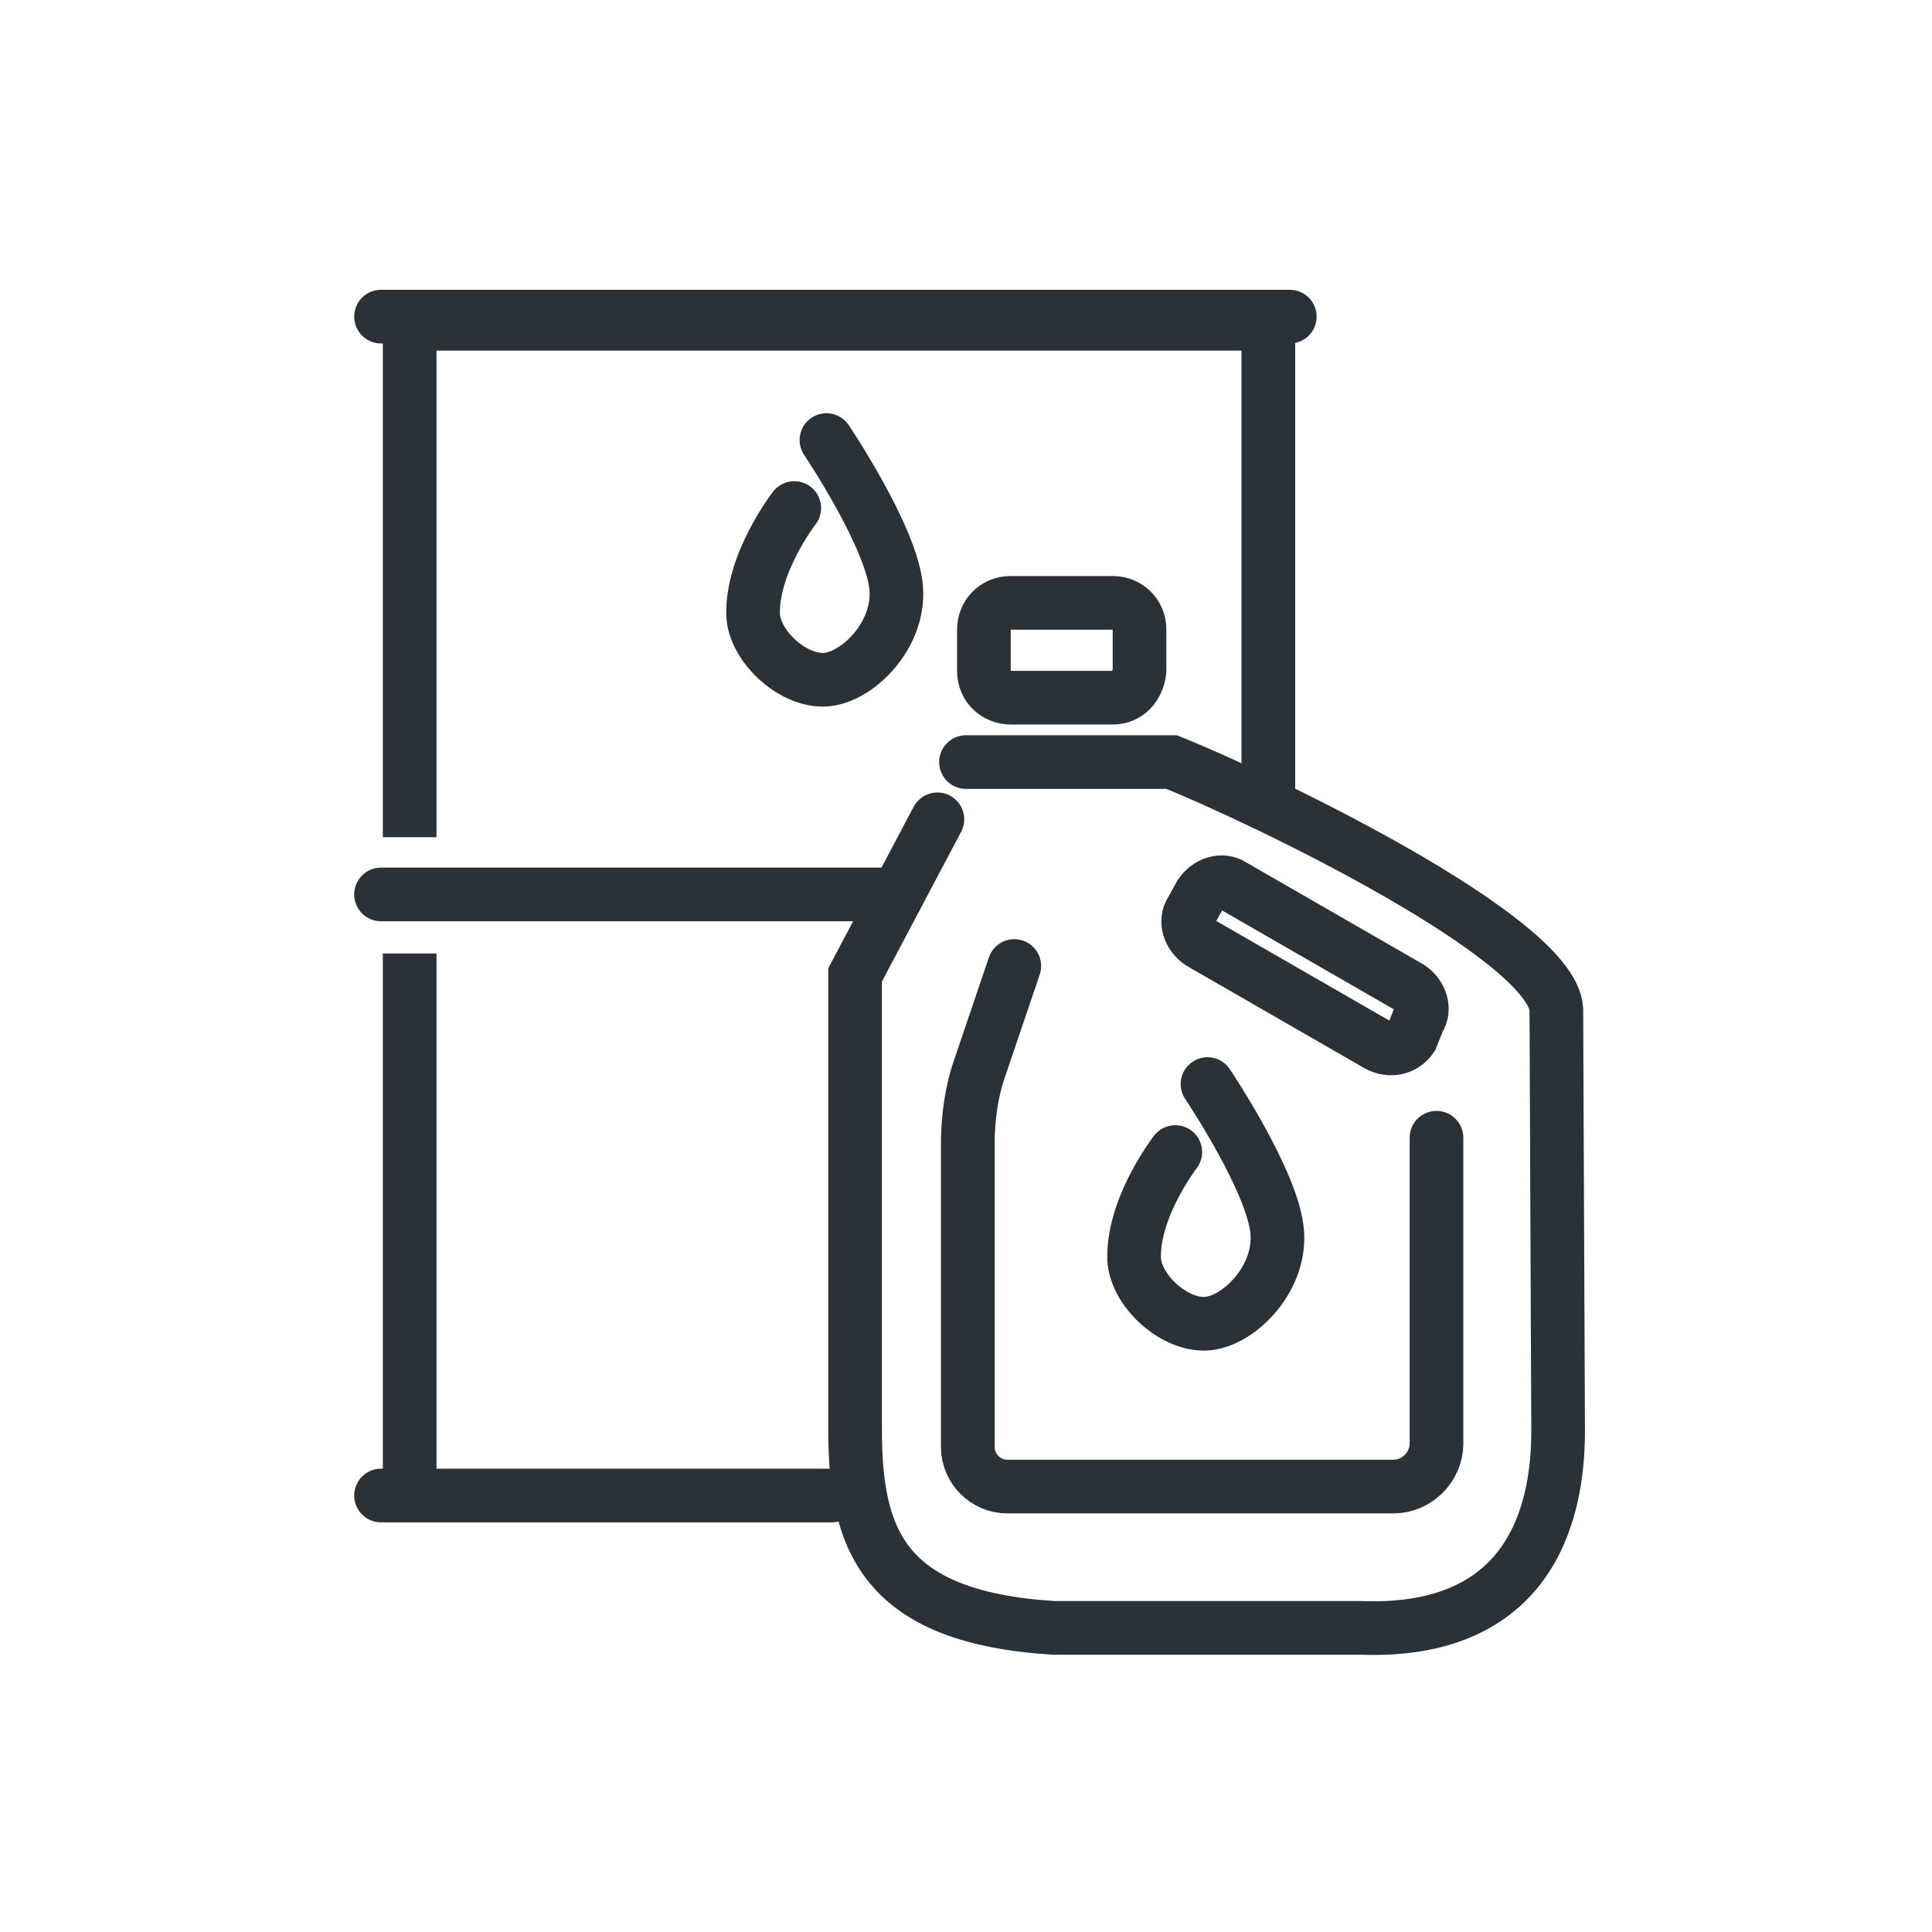
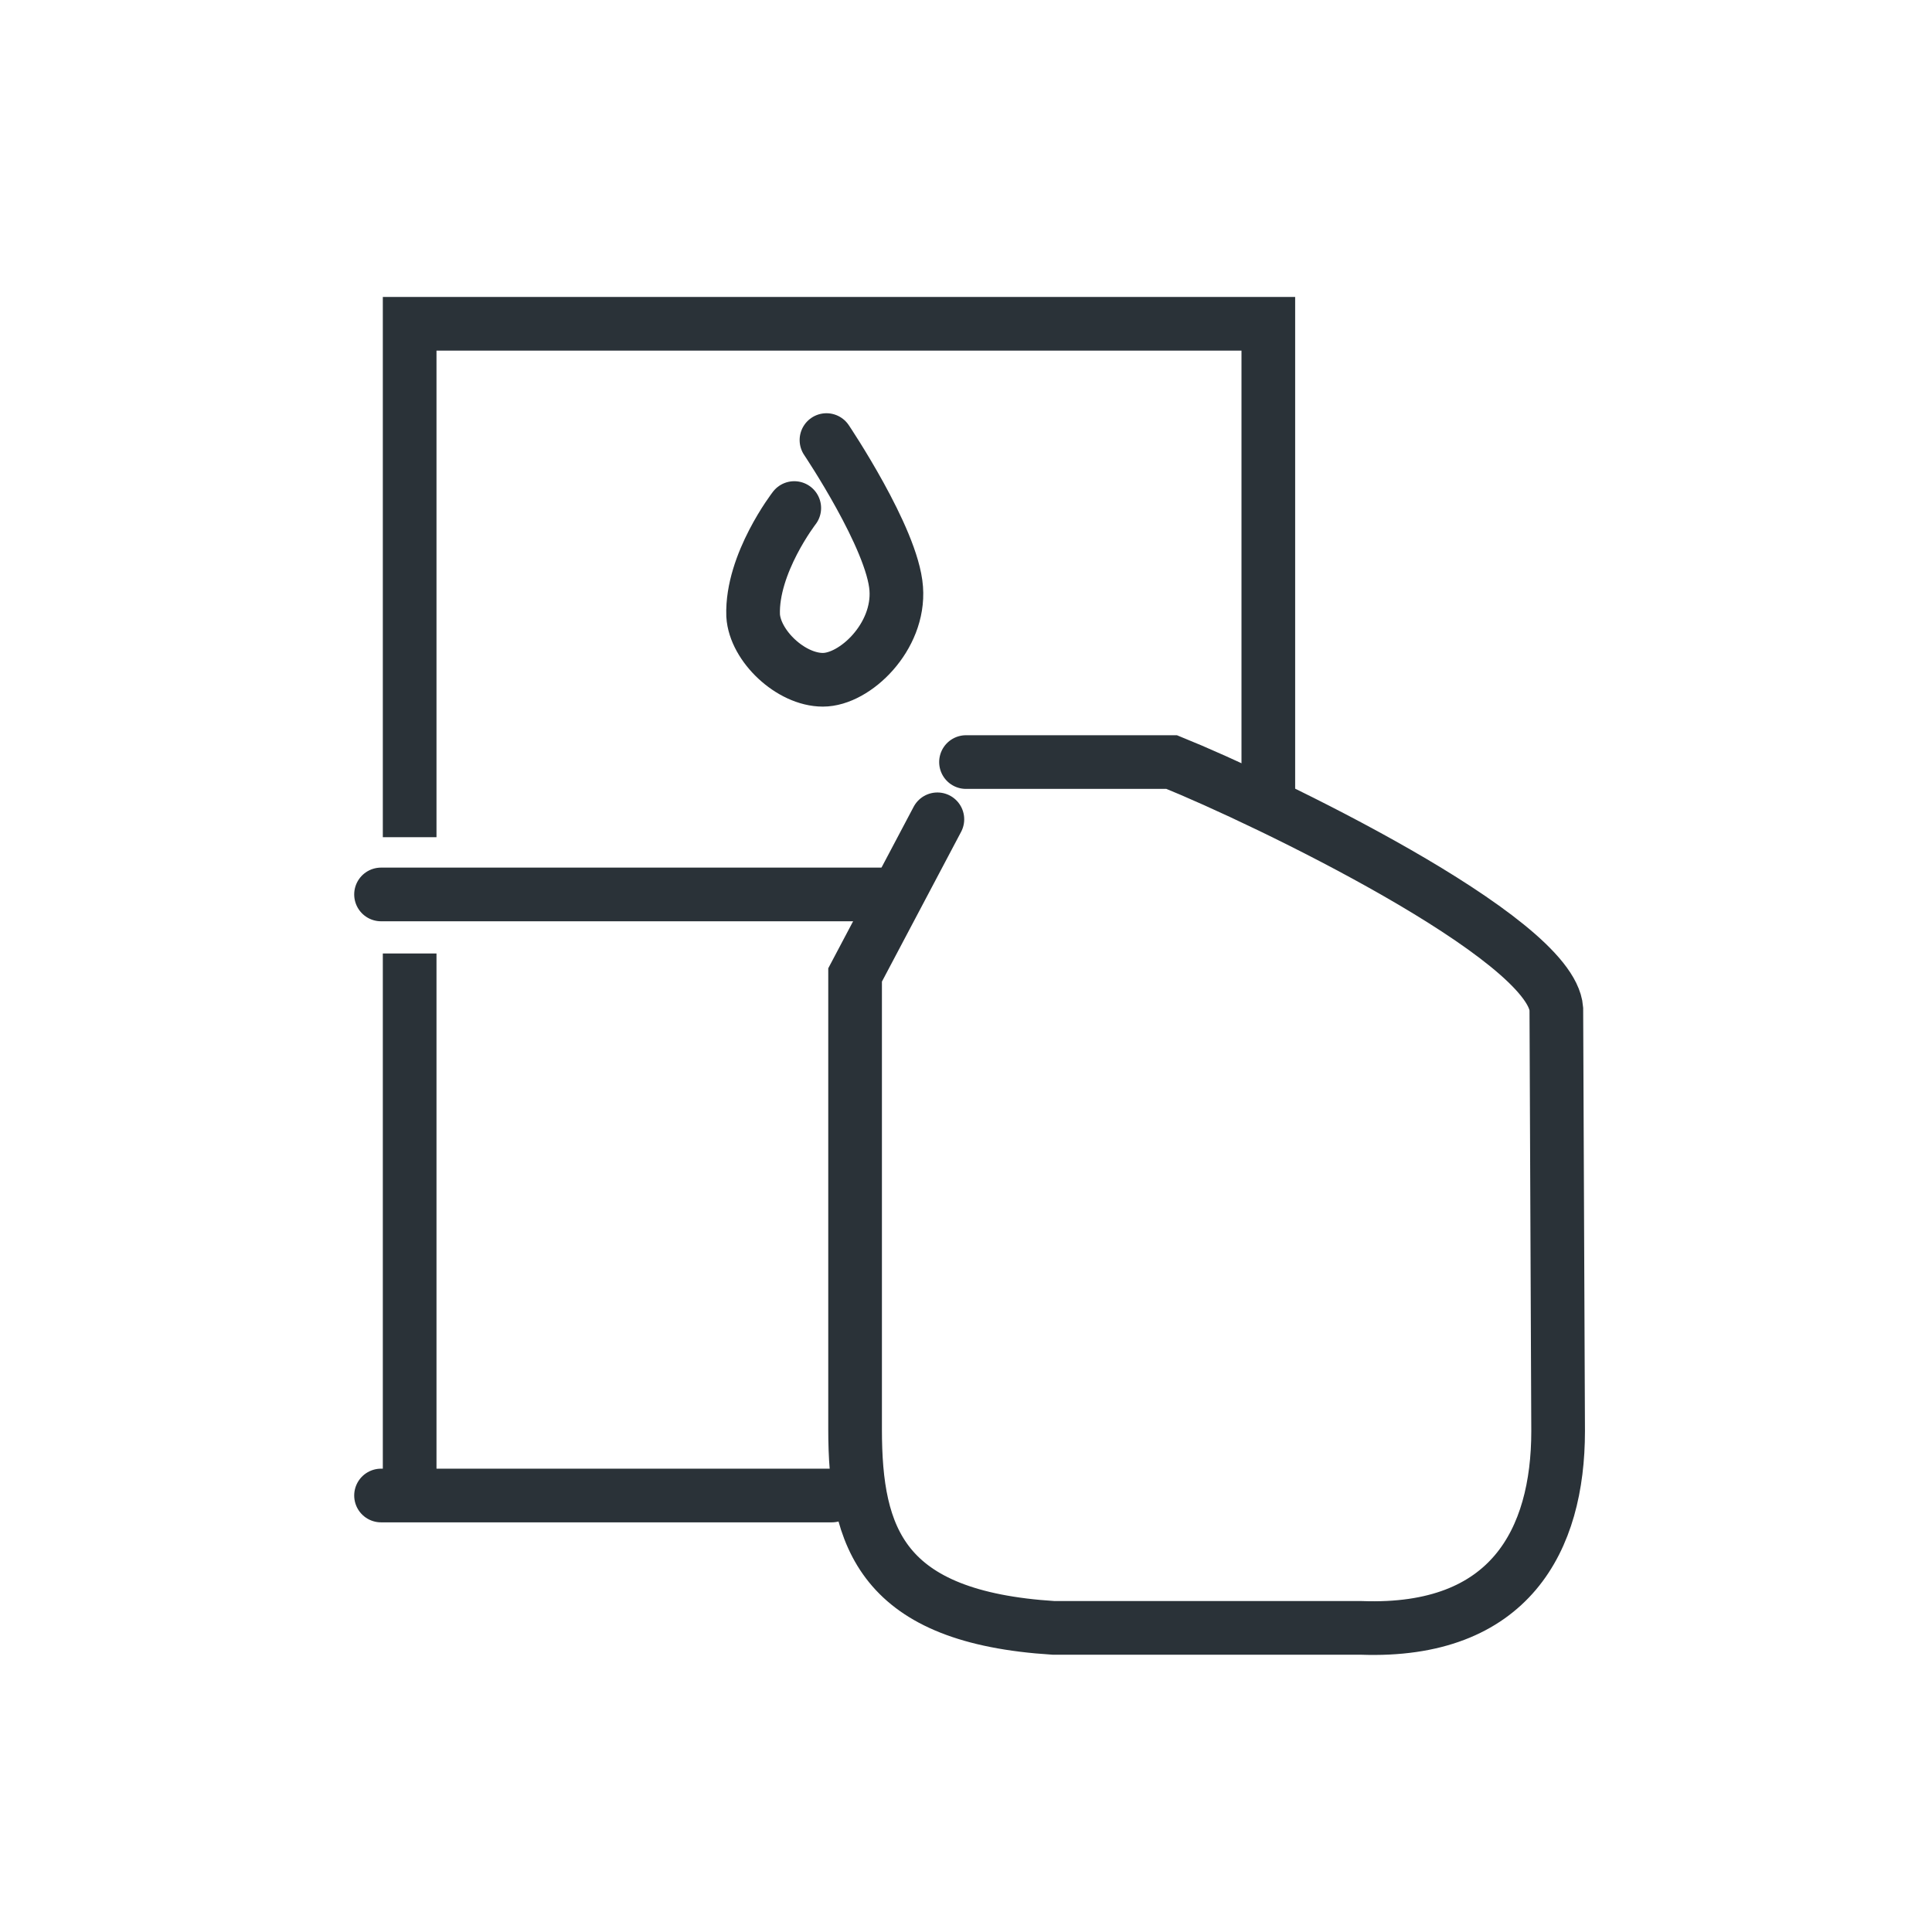
<svg xmlns="http://www.w3.org/2000/svg" version="1.1" x="0px" y="0px" width="108px" height="108px" viewBox="0 0 108 108" enable-background="new 0 0 108 108" xml:space="preserve">
  <g id="Layer_1">
</g>
  <g id="Layer_2">
    <g>
      <g>
        <circle fill="none" cx="53.8" cy="54" r="54" />
      </g>
    </g>
    <g>
      <g>
        <path fill="none" stroke="#2A3238" stroke-width="3" stroke-linecap="round" stroke-miterlimit="10" d="M52.4,45.8l-4.6,8.7v25.4     c0,6.1,1.5,10.5,11.1,11.1h17.2c8.3,0.3,11-4.9,11-11L87,56.4c-0.3-4-16.3-11.7-21.5-13.8H54" />
-         <path fill="none" stroke="#2A3238" stroke-width="3" stroke-miterlimit="10" d="M62.2,39h-5.7c-0.8,0-1.5-0.6-1.5-1.5v-2.3     c0-0.8,0.6-1.5,1.5-1.5h5.7c0.8,0,1.5,0.6,1.5,1.5v2.3C63.6,38.4,63,39,62.2,39z" />
-         <path fill="none" stroke="#2A3238" stroke-width="3" stroke-linecap="round" stroke-miterlimit="10" d="M56.7,54l-1.9,5.6     c-0.5,1.4-0.7,2.9-0.7,4.4v16.9c0,1.2,1,2.2,2.2,2.2h21.6c1.3,0,2.4-1.1,2.4-2.4l0-17.1" />
-         <path fill="none" stroke="#2A3238" stroke-width="3" stroke-linecap="round" stroke-miterlimit="10" d="M77,58.4l-9.9-5.7     c-0.6-0.4-0.9-1.2-0.5-1.8l0.5-0.9c0.4-0.6,1.2-0.9,1.8-0.5l9.9,5.7c0.6,0.4,0.9,1.2,0.5,1.8L78.9,58     C78.5,58.6,77.7,58.8,77,58.4z" />
      </g>
      <line fill="none" stroke="#2A3238" stroke-width="3" stroke-miterlimit="10" x1="22.9" y1="83.5" x2="22.9" y2="53.3" />
      <polyline fill="none" stroke="#2A3238" stroke-width="3" stroke-miterlimit="10" points="22.9,46.8 22.9,18.1 70.9,18.1     70.9,45.5   " />
-       <line fill="none" stroke="#2A3238" stroke-width="3" stroke-linecap="round" stroke-miterlimit="10" x1="21.3" y1="17.7" x2="72.1" y2="17.7" />
      <line fill="none" stroke="#2A3238" stroke-width="3" stroke-linecap="round" stroke-miterlimit="10" x1="21.3" y1="50" x2="49.5" y2="50" />
      <line fill="none" stroke="#2A3238" stroke-width="3" stroke-linecap="round" stroke-miterlimit="10" x1="21.3" y1="83.6" x2="46.5" y2="83.6" />
      <path fill="none" stroke="#2A3238" stroke-width="3" stroke-linecap="round" stroke-miterlimit="10" d="M44.4,28.4    c0,0-2.4,3.1-2.3,6c0.1,1.7,2.1,3.6,3.9,3.6s4.3-2.4,4.1-5.1c-0.2-2.8-3.9-8.3-3.9-8.3" />
-       <path fill="none" stroke="#2A3238" stroke-width="3" stroke-linecap="round" stroke-miterlimit="10" d="M65.7,64.4    c0,0-2.4,3.1-2.3,6c0.1,1.7,2.1,3.6,3.9,3.6c1.8,0,4.3-2.4,4.1-5.1c-0.2-2.8-3.9-8.3-3.9-8.3" />
    </g>
  </g>
</svg>